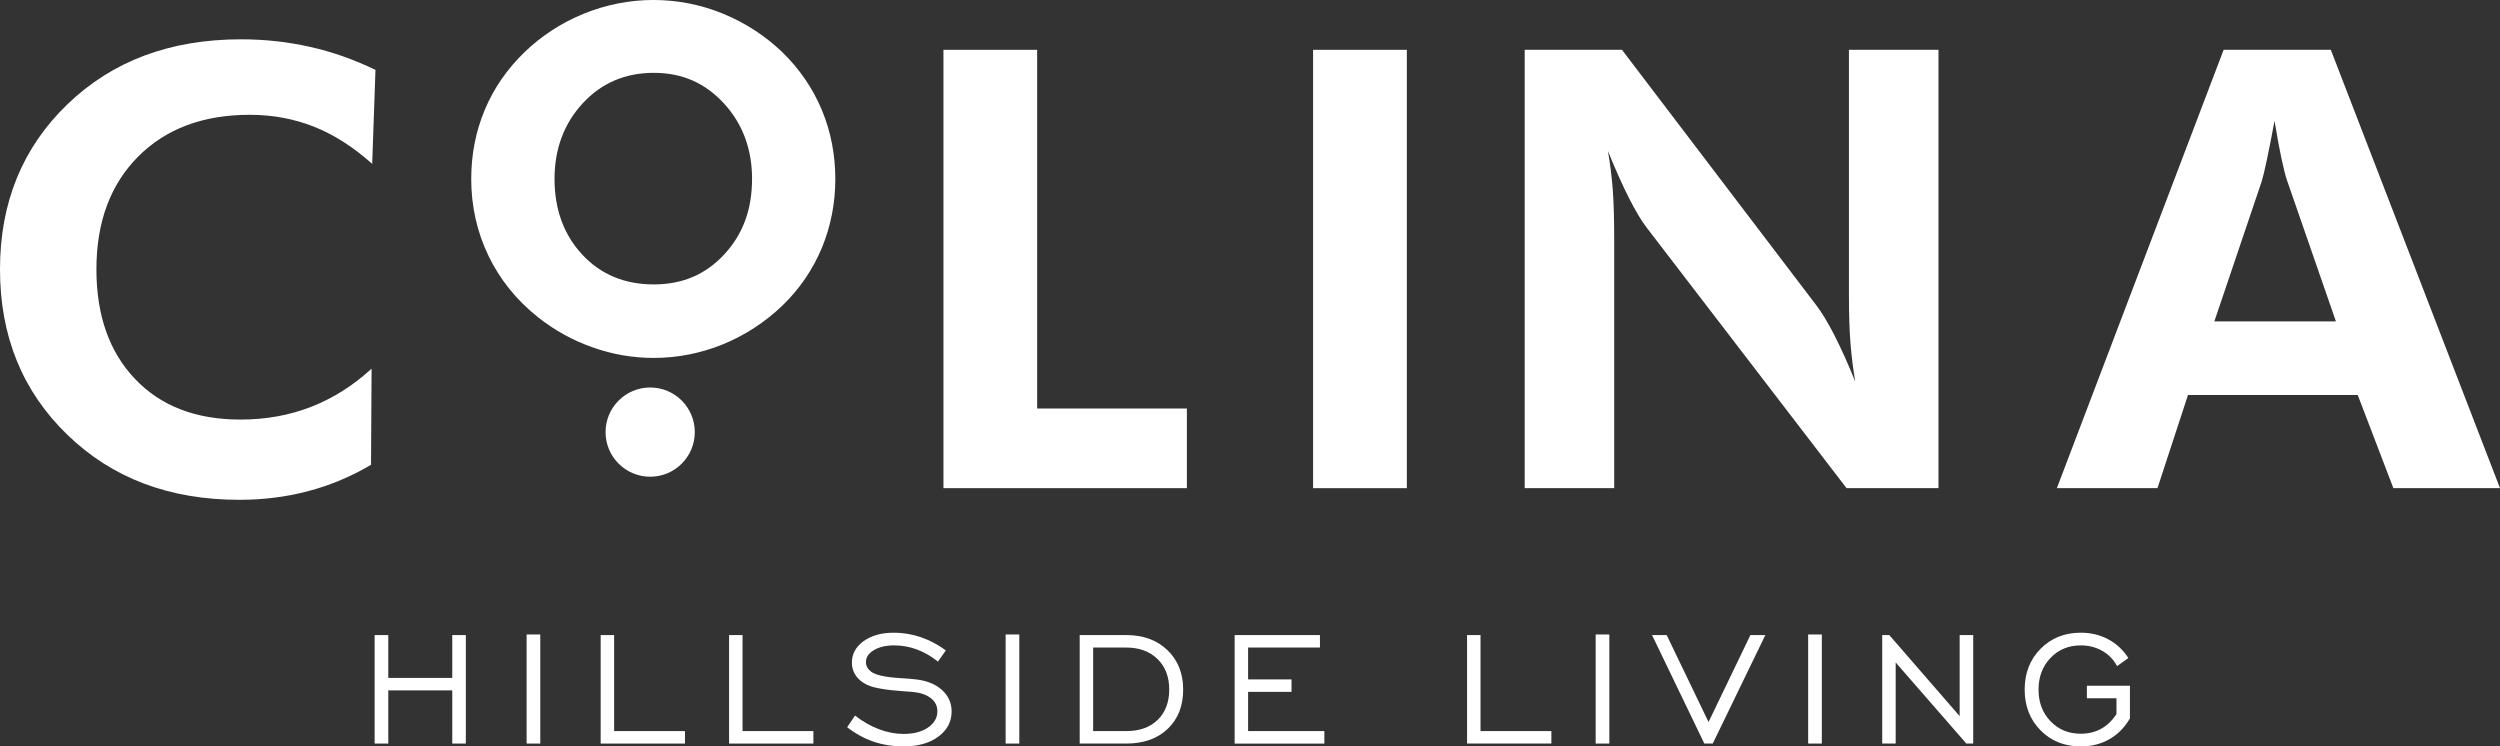
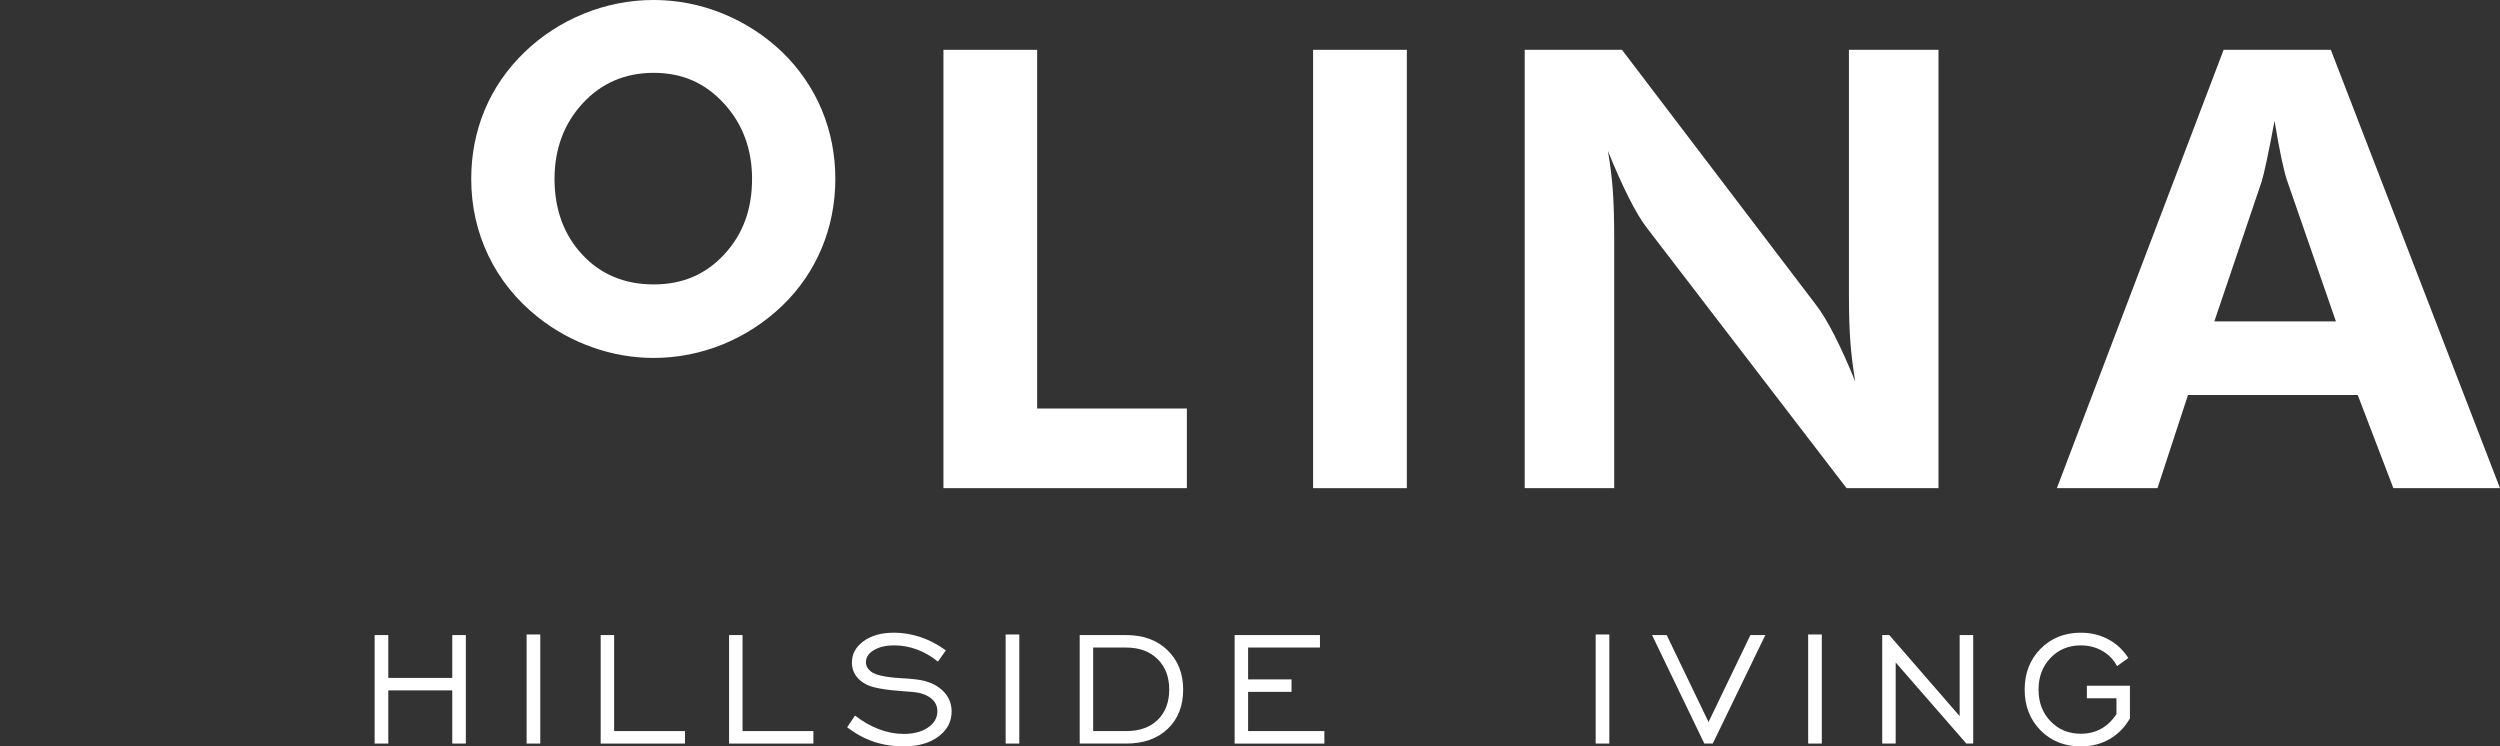
<svg xmlns="http://www.w3.org/2000/svg" id="Layer_1" viewBox="0 0 235.907 70.433">
  <rect x="0" y="0" width="235.907" height="70.433" fill="#333333" stroke="none" />
  <defs>
    <style>.cls-1{fill:#fff;}</style>
  </defs>
-   <circle class="cls-1" cx="61.353" cy="40.775" r="4.21" />
-   <path class="cls-1" d="M35.121,15.463c-1.788-1.597-3.624-2.771-5.508-3.514s-3.901-1.116-6.047-1.116c-4.406,0-7.921,1.316-10.539,3.953s-3.929,6.18-3.929,10.624c0,4.349,1.216,7.801,3.648,10.353,2.427,2.556,5.741,3.829,9.943,3.829,2.394,0,4.616-.401,6.671-1.202,2.05-.796,3.953-1.998,5.703-3.6l-.052,9.07c-1.884,1.111-3.858,1.941-5.923,2.484-2.06.548-4.234.82-6.509.82-6.595,0-12.007-2.046-16.232-6.147C2.117,36.922,0,31.719,0,25.411c0-6.29,2.122-11.483,6.361-15.569,4.234-4.087,9.699-6.132,16.385-6.132,2.241,0,4.406.238,6.5.711,2.089.467,4.153,1.192,6.185,2.175l-.31,8.87Z" />
  <path class="cls-1" d="M77.551,10.376c-.854-2.041-2.108-3.872-3.72-5.441-1.612-1.55-3.495-2.775-5.613-3.648-4.225-1.722-8.893-1.712-13.118,0-2.127.868-4.015,2.098-5.617,3.648-1.636,1.583-2.894,3.409-3.739,5.431-.849,2.027-1.278,4.22-1.278,6.519,0,2.561.544,4.997,1.621,7.239,1.073,2.236,2.637,4.182,4.654,5.789,1.555,1.24,3.295,2.203,5.169,2.861,1.874.668,3.815,1.001,5.77,1.001,2.227,0,4.42-.429,6.509-1.273,2.084-.849,3.982-2.079,5.641-3.667,1.602-1.545,2.852-3.371,3.71-5.417.854-2.046,1.283-4.244,1.283-6.533,0-2.294-.429-4.482-1.273-6.509ZM70.966,16.886c0,2.89-.863,5.222-2.632,7.129-1.764,1.898-3.944,2.823-6.652,2.823-2.737,0-5.002-.944-6.729-2.804-1.745-1.869-2.627-4.273-2.627-7.148,0-2.833.896-5.236,2.67-7.148,1.755-1.903,4.006-2.866,6.686-2.866,2.67,0,4.835.939,6.619,2.876,1.769,1.917,2.666,4.32,2.666,7.139Z" />
  <path class="cls-1" d="M89.027,46.063V4.701h8.841v33.847h14.129v7.515h-22.97Z" />
  <path class="cls-1" d="M123.907,46.063V4.701h8.846v41.363h-8.846Z" />
  <path class="cls-1" d="M143.875,46.063V4.701h9.18l18.311,24.072c.524.677,1.106,1.636,1.736,2.866.629,1.235,1.288,2.689,1.965,4.368-.21-1.226-.358-2.442-.453-3.648-.095-1.202-.143-2.709-.143-4.521V4.701h8.45v41.363h-8.674l-18.817-24.525c-.529-.677-1.101-1.636-1.722-2.866-.625-1.235-1.283-2.709-1.979-4.425.205,1.187.358,2.389.453,3.605.091,1.216.138,2.747.138,4.592v23.619h-8.445Z" />
  <path class="cls-1" d="M194.092,46.063l15.736-41.363h10.114l15.965,41.363h-10.062l-3.362-8.789h-16.018l-2.88,8.789h-9.494ZM220.424,30.327l-4.635-13.366c-.134-.396-.3-1.073-.51-2.031-.205-.963-.42-2.141-.648-3.534-.243,1.34-.482,2.537-.706,3.6-.224,1.068-.396,1.779-.51,2.136l-4.463,13.195h11.473Z" />
  <path class="cls-1" d="M35.351,70.164v-10.237h1.289v4.043h6.037v-4.043h1.28v10.237h-1.28v-5.017h-6.037v5.017h-1.289Z" />
  <path class="cls-1" d="M49.693,70.164v-10.293h1.289v10.293h-1.289Z" />
  <path class="cls-1" d="M56.681,70.164v-10.237h1.27v9.06h6.686v1.178h-7.956Z" />
  <path class="cls-1" d="M68.798,70.164v-10.237h1.27v9.06h6.686v1.178h-7.956Z" />
  <path class="cls-1" d="M79.94,68.625l.742-1.103c.723.562,1.476.992,2.258,1.289.782.296,1.557.444,2.323.444.946,0,1.714-.2,2.304-.603.59-.401.886-.918.886-1.549,0-.5-.212-.913-.635-1.237-.424-.325-1.009-.518-1.757-.58-.179-.019-.439-.037-.779-.056-1.682-.117-2.829-.315-3.44-.593-.476-.23-.838-.524-1.085-.886-.248-.362-.371-.769-.371-1.22,0-.822.368-1.499,1.103-2.031.736-.531,1.691-.797,2.865-.797.854,0,1.696.141,2.527.422.831.281,1.621.697,2.369,1.247l-.742,1.058c-.631-.507-1.294-.889-1.989-1.145s-1.411-.385-2.147-.385c-.772,0-1.409.149-1.91.449-.5.3-.751.676-.751,1.127,0,.18.04.343.121.491.08.148.204.288.371.418.42.315,1.329.516,2.727.603.643.037,1.141.077,1.493.12,1.039.118,1.86.451,2.466,1.002.606.55.909,1.228.909,2.03,0,.959-.415,1.747-1.247,2.365s-1.921.927-3.269.927c-1.02,0-1.968-.148-2.842-.444-.875-.297-1.708-.752-2.499-1.363Z" />
-   <path class="cls-1" d="M94.895,70.164v-10.293h1.289v10.293h-1.289Z" />
+   <path class="cls-1" d="M94.895,70.164v-10.293h1.289v10.293h-1.289" />
  <path class="cls-1" d="M106.269,59.927c1.613,0,2.913.476,3.899,1.428.986.952,1.479,2.191,1.479,3.719,0,1.539-.485,2.772-1.456,3.7-.971.927-2.278,1.391-3.922,1.391h-4.386v-10.237h4.386ZM106.269,61.105h-3.116v7.882h3.116c1.261,0,2.253-.353,2.977-1.062s1.085-1.665,1.085-2.87c0-1.188-.368-2.143-1.103-2.865-.736-.724-1.722-1.085-2.958-1.085Z" />
  <path class="cls-1" d="M116.504,70.164v-10.237h8.05v1.178h-6.78v3.004h4.098v1.178h-4.098v3.7h7.196v1.178h-8.466Z" />
-   <path class="cls-1" d="M138.436,70.164v-10.237h1.27v9.06h6.686v1.178h-7.957Z" />
  <path class="cls-1" d="M150.572,70.164v-10.293h1.289v10.293h-1.289Z" />
  <path class="cls-1" d="M161.622,70.164h-.797l-4.934-10.237h1.382l3.95,8.206,3.95-8.206h1.41l-4.962,10.237Z" />
  <path class="cls-1" d="M170.623,70.164v-10.293h1.289v10.293h-1.289Z" />
  <path class="cls-1" d="M177.611,70.164v-10.237h.668l6.64,7.65v-7.65h1.279v10.237h-.648l-6.668-7.65v7.65h-1.27Z" />
  <path class="cls-1" d="M199.716,67.392v-1.503h-2.792v-1.178h4.062v3.079c-.495.854-1.14,1.507-1.934,1.961-.795.455-1.695.682-2.703.682-1.533,0-2.799-.505-3.798-1.516-.998-1.011-1.497-2.292-1.497-3.844,0-1.558.5-2.843,1.502-3.853s2.266-1.516,3.793-1.516c.945,0,1.808.207,2.587.621s1.413,1.005,1.901,1.772l-1.066.76c-.322-.611-.785-1.091-1.392-1.437-.606-.347-1.282-.519-2.03-.519-1.15,0-2.103.394-2.856,1.182-.754.789-1.131,1.785-1.131,2.991,0,1.205.377,2.201,1.131,2.985.754.785,1.706,1.178,2.856,1.178.717,0,1.355-.154,1.915-.463.559-.31,1.043-.77,1.451-1.382Z" />
</svg>